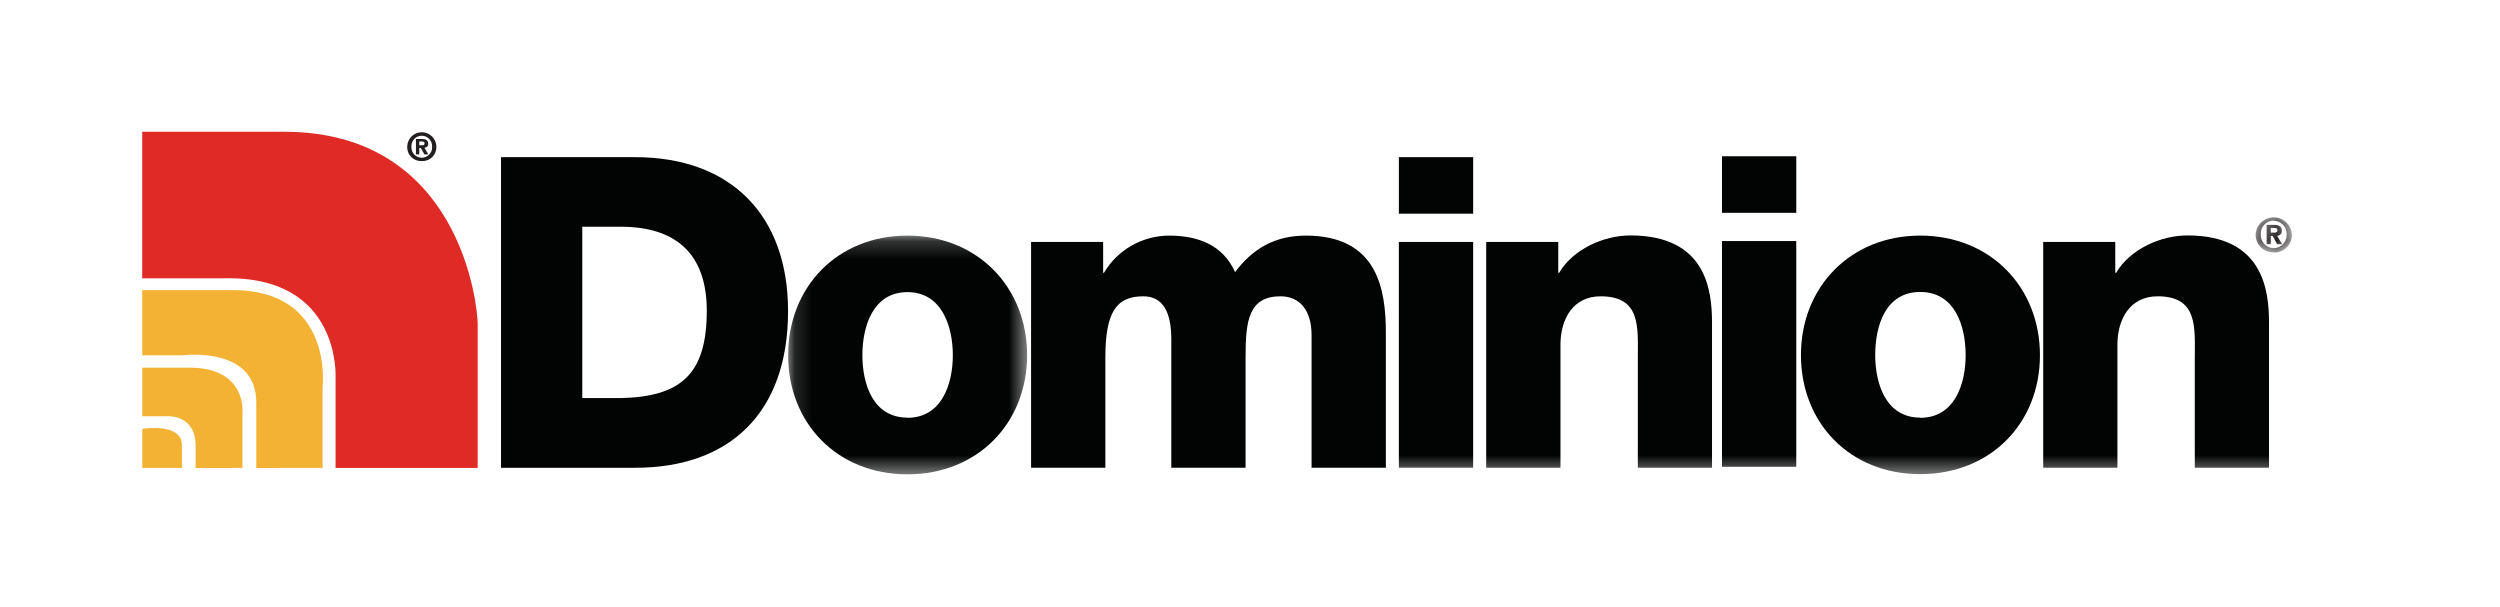
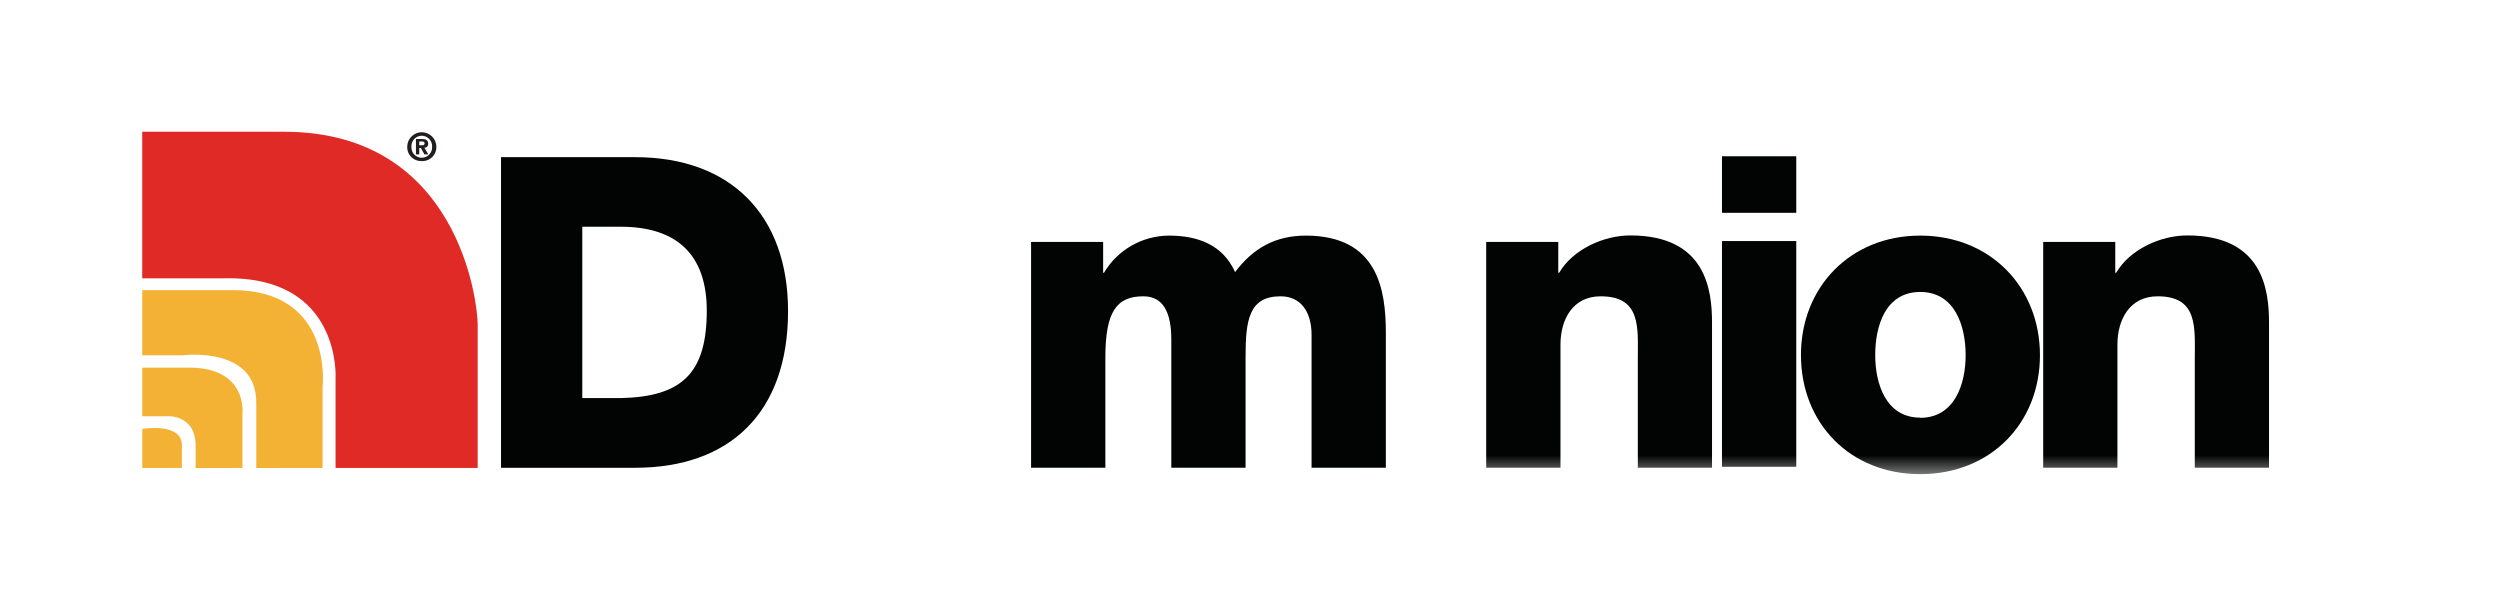
<svg xmlns="http://www.w3.org/2000/svg" width="140" height="34" viewBox="0 0 140 34" fill="none">
  <g clip-path="url(#clip0_173_7000)">
    <path fill-rule="evenodd" clip-rule="evenodd" d="M23.619 7.601C23.299 7.602 23.039 7.863 23.04 8.182C23.04 8.194 23.041 8.207 23.041 8.219C23.021 8.536 23.261 8.81 23.579 8.833C23.593 8.833 23.606 8.833 23.619 8.833C23.942 8.831 24.202 8.567 24.199 8.246C24.199 8.236 24.199 8.226 24.198 8.215C24.215 7.895 23.969 7.621 23.647 7.602C23.638 7.602 23.629 7.601 23.619 7.601ZM23.619 9.021C23.189 9.041 22.824 8.71 22.804 8.282C22.803 8.261 22.803 8.24 22.804 8.219C22.804 7.771 23.169 7.406 23.619 7.406C24.071 7.406 24.436 7.771 24.436 8.219C24.451 8.648 24.114 9.007 23.683 9.022C23.662 9.022 23.641 9.022 23.619 9.021ZM23.642 8.135C23.727 8.135 23.776 8.115 23.776 8.021C23.776 7.927 23.679 7.923 23.61 7.923H23.479V8.135H23.642ZM23.479 8.645H23.293V7.783H23.619C23.844 7.783 23.979 7.848 23.979 8.047C23.99 8.159 23.907 8.26 23.795 8.27C23.785 8.271 23.775 8.271 23.766 8.271L23.985 8.645H23.766L23.567 8.287H23.479V8.645Z" fill="#221E1F" />
    <path fill-rule="evenodd" clip-rule="evenodd" d="M8.025 15.524H12.545C19.192 15.371 18.853 21.172 18.853 21.172V26.143H26.689V18.163C26.689 17.041 25.687 7.439 15.914 7.439H8.025V15.524Z" fill="#DF2A26" />
    <path fill-rule="evenodd" clip-rule="evenodd" d="M8.025 15.524H12.545C19.192 15.371 18.853 21.172 18.853 21.172V26.143H26.689V18.163C26.689 17.041 25.687 7.439 15.914 7.439H8.025V15.524Z" stroke="#DF2A26" stroke-width="0.122" />
    <path fill-rule="evenodd" clip-rule="evenodd" d="M13.517 26.144V23.179C13.517 23.179 13.844 20.581 10.464 20.649H8.029V23.248H9.384C9.384 23.248 11.049 23.14 11.016 25.029V26.15L13.517 26.144Z" fill="#F4B234" />
    <path fill-rule="evenodd" clip-rule="evenodd" d="M13.517 26.144V23.179C13.517 23.179 13.844 20.581 10.464 20.649H8.029V23.248H9.384C9.384 23.248 11.049 23.14 11.016 25.029V26.15L13.517 26.144Z" stroke="#F4B234" stroke-width="0.122" />
    <path fill-rule="evenodd" clip-rule="evenodd" d="M10.125 26.144H8.029V24.069C8.029 24.069 10.125 23.745 10.125 24.914V26.144Z" fill="#F4B234" />
    <path fill-rule="evenodd" clip-rule="evenodd" d="M10.125 26.144H8.029V24.069C8.029 24.069 10.125 23.745 10.125 24.914V26.144Z" stroke="#F4B234" stroke-width="0.122" />
    <path fill-rule="evenodd" clip-rule="evenodd" d="M18.004 26.143V21.691C18.004 21.691 18.657 16.262 12.962 16.307H8.025V19.836H10.233C10.233 19.836 14.477 19.281 14.412 22.617V26.146L18.004 26.143Z" fill="#F4B234" />
    <path fill-rule="evenodd" clip-rule="evenodd" d="M18.004 26.143V21.691C18.004 21.691 18.657 16.262 12.962 16.307H8.025V19.836H10.233C10.233 19.836 14.477 19.281 14.412 22.617V26.146L18.004 26.143Z" stroke="#F4B234" stroke-width="0.122" />
    <mask id="mask0_173_7000" style="mask-type:luminance" maskUnits="userSpaceOnUse" x="126" y="12" width="3" height="3">
-       <path d="M126.317 12.172H128.346V14.141H126.317V12.172Z" fill="white" />
-     </mask>
+       </mask>
    <g mask="url(#mask0_173_7000)">
-       <path fill-rule="evenodd" clip-rule="evenodd" d="M127.329 12.352C126.927 12.355 126.603 12.682 126.606 13.082C126.606 13.097 126.607 13.111 126.608 13.126C126.582 13.525 126.888 13.869 127.289 13.895C127.302 13.896 127.316 13.896 127.329 13.896C127.733 13.891 128.057 13.562 128.052 13.159C128.052 13.148 128.052 13.137 128.051 13.126C128.071 12.725 127.76 12.383 127.356 12.363C127.348 12.363 127.338 12.362 127.329 12.362V12.352ZM127.329 14.13C126.788 14.149 126.336 13.726 126.317 13.188C126.317 13.168 126.316 13.146 126.317 13.126C126.349 12.569 126.828 12.142 127.389 12.173C127.905 12.203 128.316 12.613 128.345 13.126C128.366 13.664 127.947 14.118 127.406 14.14C127.381 14.141 127.355 14.141 127.329 14.14V14.13ZM127.368 13.025C127.473 13.025 127.535 13.005 127.535 12.885C127.535 12.765 127.414 12.765 127.327 12.765H127.163V13.025H127.368ZM127.163 13.675H126.931V12.593H127.336C127.617 12.593 127.783 12.67 127.783 12.917C127.8 13.057 127.699 13.183 127.559 13.199C127.547 13.2 127.533 13.201 127.518 13.2L127.8 13.675H127.522L127.27 13.22H127.163V13.675Z" fill="#221E1F" />
-     </g>
+       </g>
    <path fill-rule="evenodd" clip-rule="evenodd" d="M32.608 22.293H34.761C38.212 22.218 39.579 20.879 39.579 17.395C39.579 14.231 37.868 12.697 34.761 12.697H32.608V22.293ZM28.057 8.801H35.567C40.925 8.801 44.131 12.05 44.131 17.422C44.131 23.119 40.865 26.195 35.567 26.195H28.057V8.801Z" fill="#020303" />
    <mask id="mask1_173_7000" style="mask-type:luminance" maskUnits="userSpaceOnUse" x="44" y="13" width="14" height="14">
      <path d="M44.135 13.194H57.518V26.562H44.135V13.194Z" fill="white" />
    </mask>
    <g mask="url(#mask1_173_7000)">
-       <path fill-rule="evenodd" clip-rule="evenodd" d="M50.815 23.397C52.747 23.397 53.358 21.496 53.358 19.891C53.358 18.287 52.747 16.359 50.815 16.359C48.883 16.359 48.294 18.283 48.294 19.891C48.294 21.5 48.883 23.387 50.815 23.387V23.397ZM50.815 13.194C54.752 13.194 57.518 16.092 57.518 19.891C57.518 23.691 54.752 26.563 50.815 26.563C46.877 26.563 44.135 23.691 44.135 19.891C44.135 16.092 46.873 13.194 50.815 13.194Z" fill="#020303" />
-     </g>
+       </g>
    <path fill-rule="evenodd" clip-rule="evenodd" d="M57.74 13.548H61.776V15.277H61.821C62.583 13.989 63.97 13.198 65.471 13.194C67.062 13.194 68.482 13.704 69.164 15.238C70.171 13.899 71.418 13.194 73.129 13.194C77.168 13.194 77.608 16.239 77.608 18.65V26.192H73.448V18.76C73.448 17.395 72.795 16.593 71.712 16.593C69.925 16.593 69.752 17.958 69.752 20.001V26.192H65.593V19.005C65.593 17.519 65.152 16.593 64.028 16.593C62.533 16.593 61.9 17.444 61.9 20.028V26.192H57.74V13.548Z" fill="#020303" />
    <mask id="mask2_173_7000" style="mask-type:luminance" maskUnits="userSpaceOnUse" x="7" y="7" width="122" height="20">
-       <path d="M7.949 26.562H128.346V7.363H7.949V26.562Z" fill="white" />
-     </mask>
+       </mask>
    <g mask="url(#mask2_173_7000)">
      <path fill-rule="evenodd" clip-rule="evenodd" d="M78.337 11.966H82.497V8.801H78.337V11.966ZM78.336 26.192H82.496V13.549H78.336V26.192Z" fill="#020303" />
    </g>
    <mask id="mask3_173_7000" style="mask-type:luminance" maskUnits="userSpaceOnUse" x="7" y="7" width="122" height="20">
      <path d="M7.949 26.562H128.346V7.363H7.949V26.562Z" fill="white" />
    </mask>
    <g mask="url(#mask3_173_7000)">
      <path fill-rule="evenodd" clip-rule="evenodd" d="M83.227 13.548H87.263V15.277H87.312C88.07 13.977 89.783 13.184 91.302 13.184C95.547 13.184 95.873 16.251 95.873 18.078V26.192H91.718V20.076C91.718 18.348 91.913 16.593 89.637 16.593C88.07 16.593 87.387 17.892 87.387 19.297V26.192H83.227V13.548Z" fill="#020303" />
    </g>
    <mask id="mask4_173_7000" style="mask-type:luminance" maskUnits="userSpaceOnUse" x="7" y="7" width="122" height="20">
      <path d="M7.949 26.562H128.346V7.363H7.949V26.562Z" fill="white" />
    </mask>
    <g mask="url(#mask4_173_7000)">
      <path fill-rule="evenodd" clip-rule="evenodd" d="M96.431 11.917H100.591V8.751H96.431V11.917ZM96.431 26.14H100.591V13.499H96.431V26.14Z" fill="#020303" />
    </g>
    <mask id="mask5_173_7000" style="mask-type:luminance" maskUnits="userSpaceOnUse" x="7" y="7" width="122" height="20">
      <path d="M7.949 26.562H128.346V7.363H7.949V26.562Z" fill="white" />
    </mask>
    <g mask="url(#mask5_173_7000)">
      <path fill-rule="evenodd" clip-rule="evenodd" d="M107.533 23.397C109.466 23.397 110.076 21.496 110.076 19.891C110.076 18.287 109.492 16.35 107.533 16.35C105.573 16.35 105.012 18.273 105.012 19.881C105.012 21.489 105.609 23.387 107.533 23.387V23.397ZM107.533 13.194C111.471 13.194 114.237 16.092 114.237 19.891C114.237 23.691 111.481 26.552 107.533 26.552C103.585 26.552 100.853 23.68 100.853 19.881C100.853 16.083 103.616 13.194 107.533 13.194Z" fill="#020303" />
    </g>
    <mask id="mask6_173_7000" style="mask-type:luminance" maskUnits="userSpaceOnUse" x="7" y="7" width="122" height="20">
      <path d="M7.949 26.562H128.346V7.363H7.949V26.562Z" fill="white" />
    </mask>
    <g mask="url(#mask6_173_7000)">
      <path fill-rule="evenodd" clip-rule="evenodd" d="M114.419 13.548H118.455V15.277H118.504C119.262 13.977 120.975 13.184 122.494 13.184C126.738 13.184 127.065 16.251 127.065 18.078V26.192H122.908V20.076C122.908 18.348 123.104 16.593 120.828 16.593C119.262 16.593 118.576 17.892 118.576 19.297V26.192H114.419V13.548Z" fill="#020303" />
    </g>
  </g>
  <defs>
    <clipPath id="clip0_173_7000">
      <rect width="121.68" height="19.376" fill="white" transform="translate(6.975 7.363)" />
    </clipPath>
  </defs>
</svg>